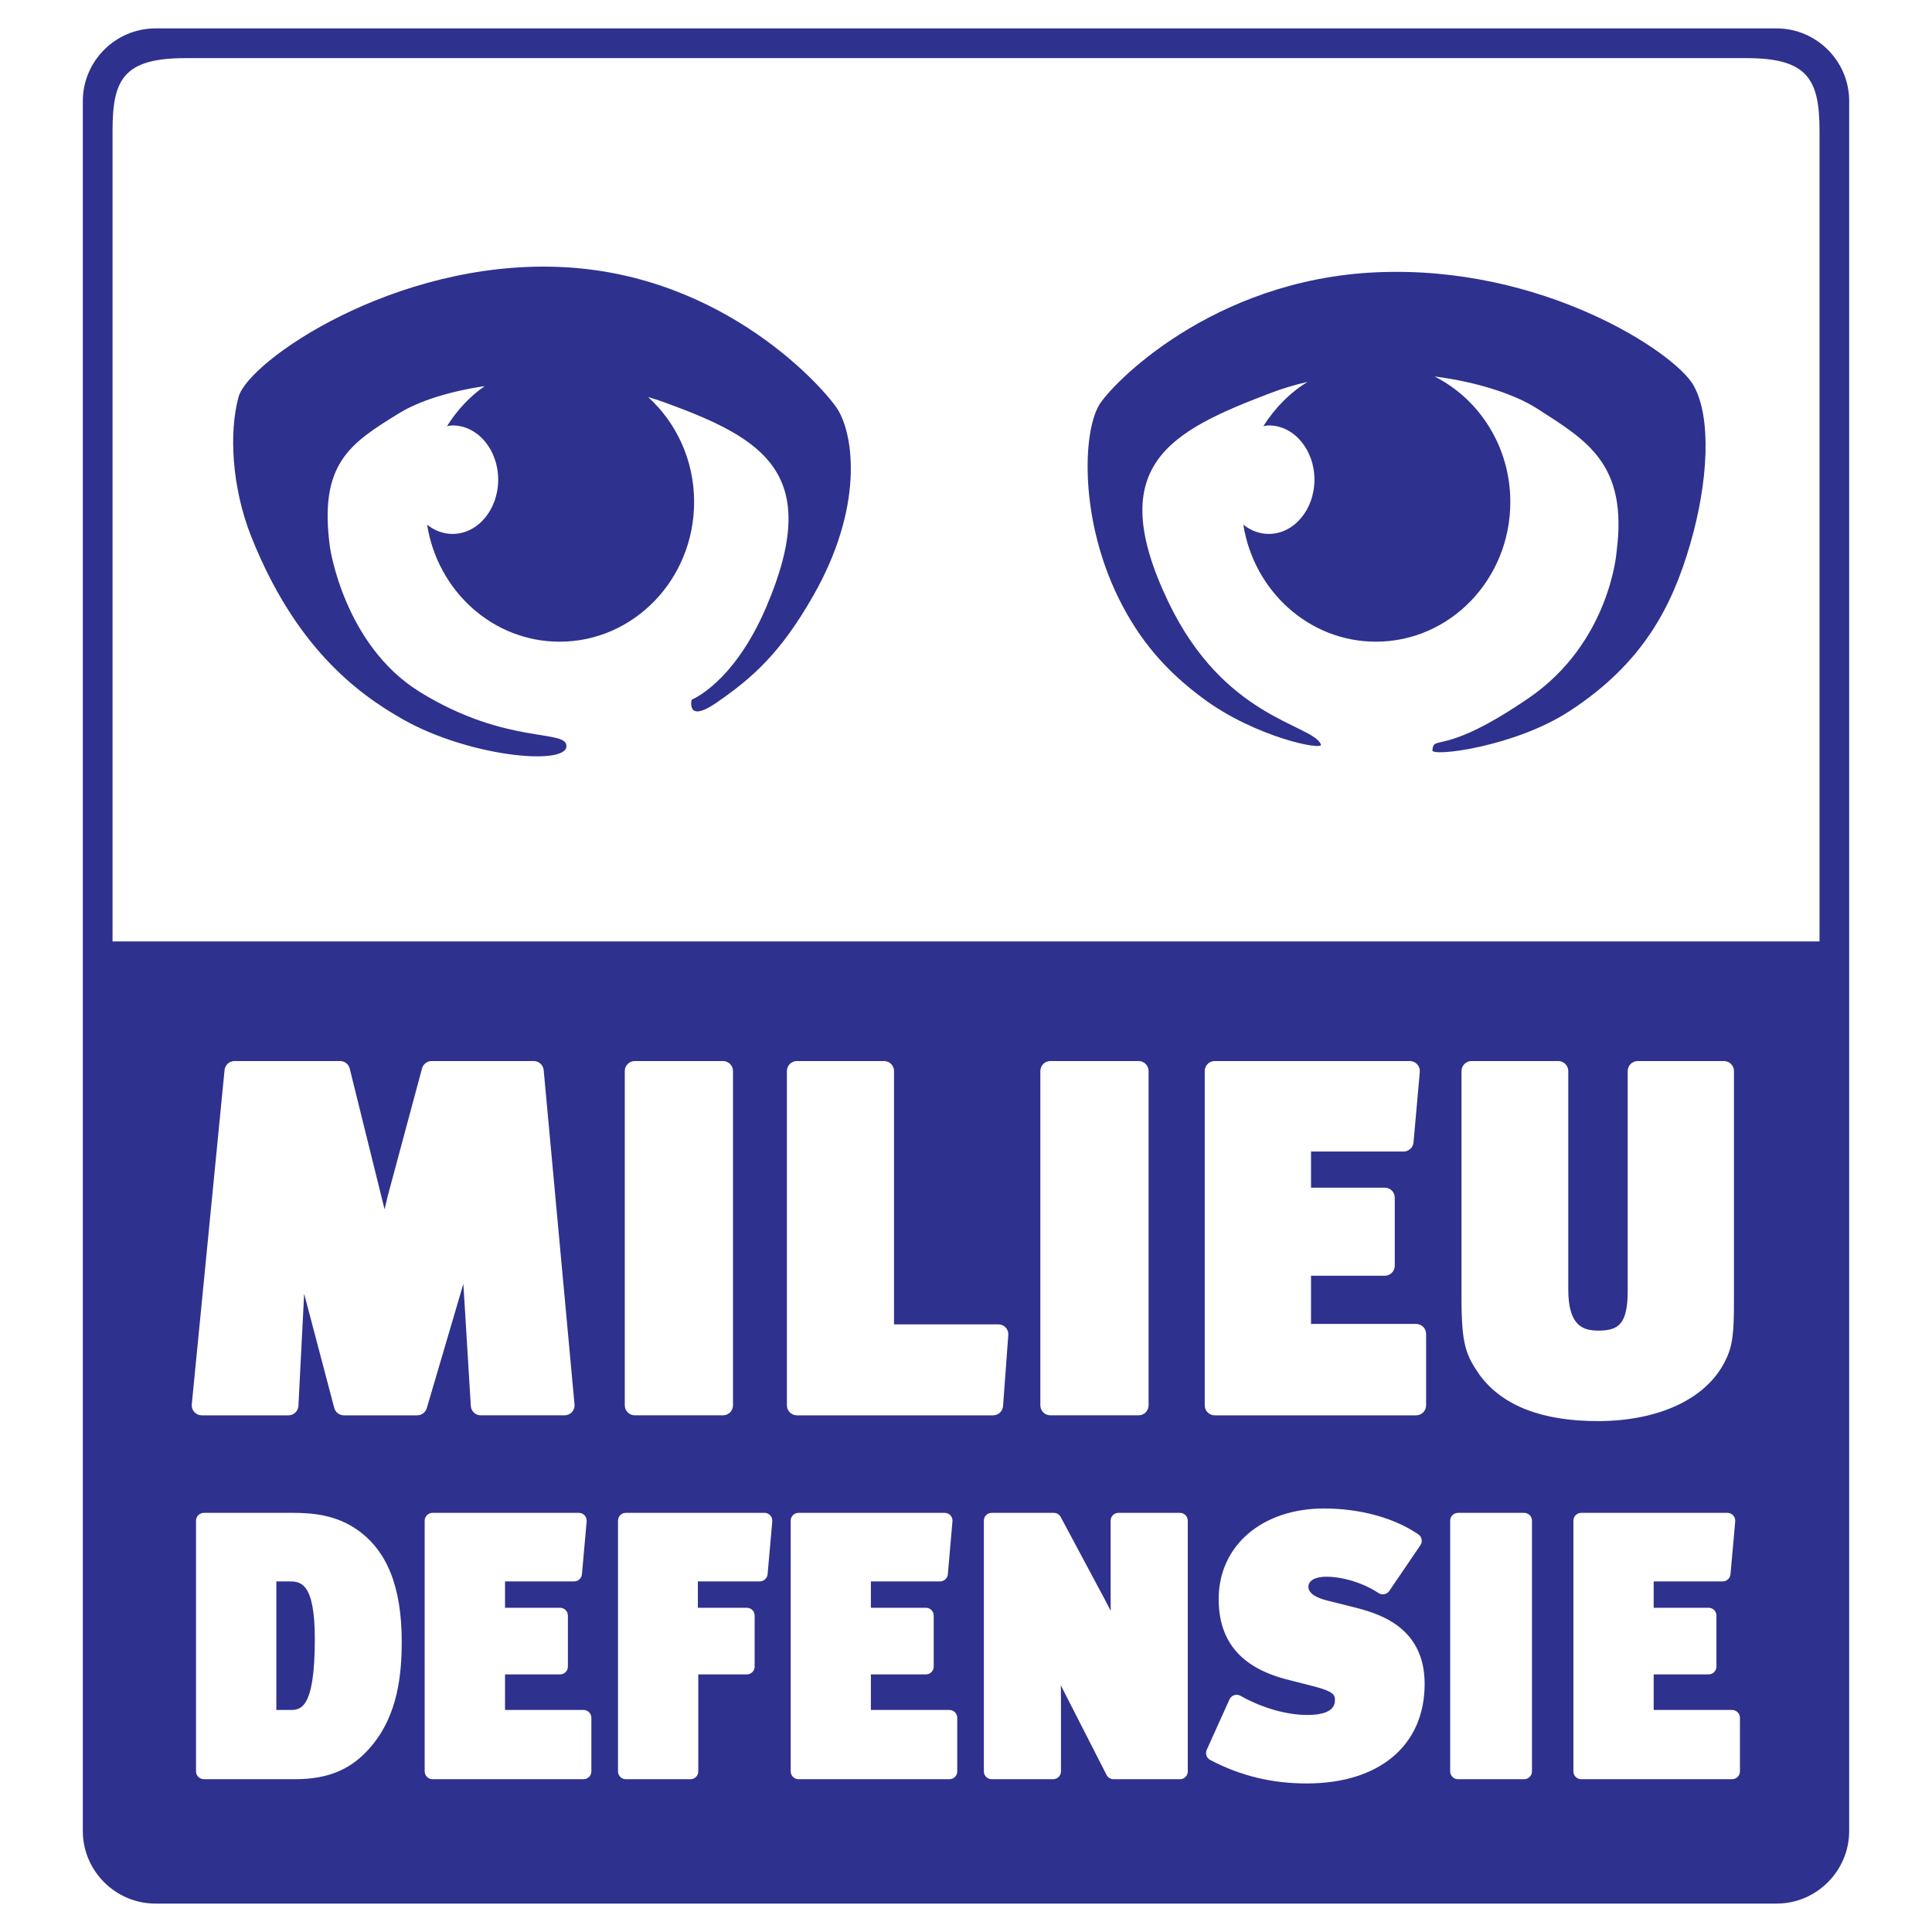
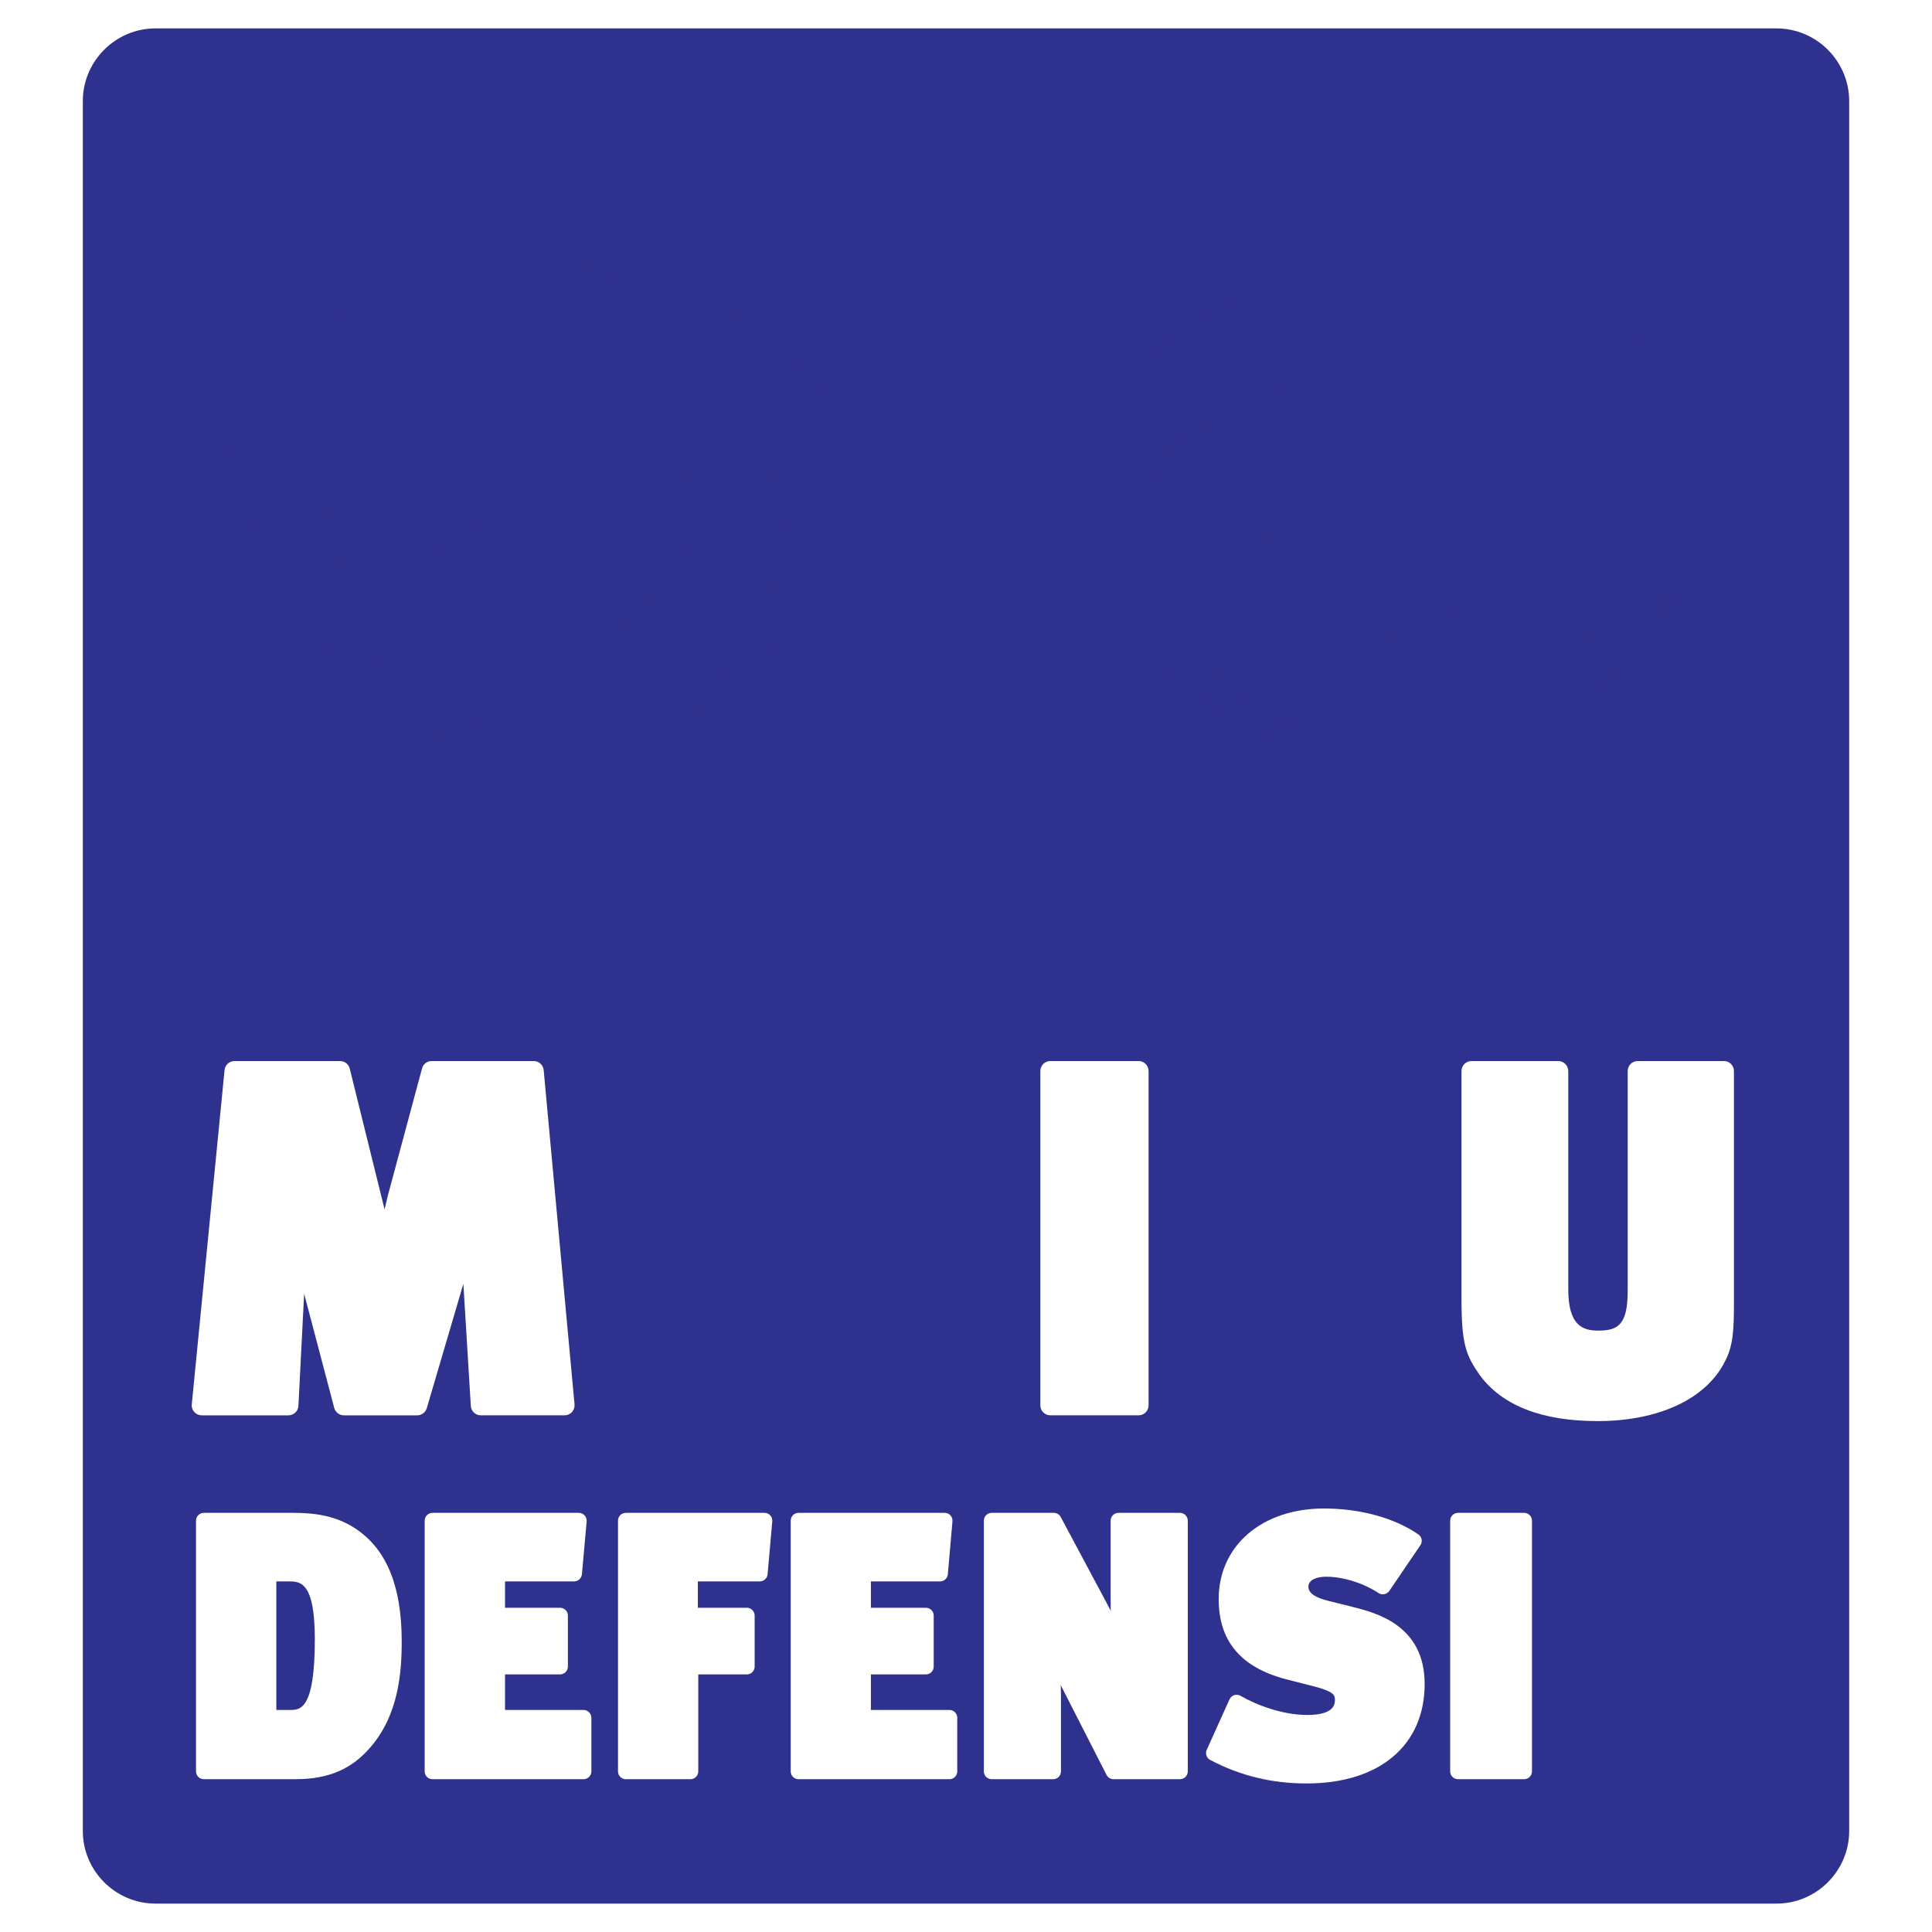
<svg xmlns="http://www.w3.org/2000/svg" version="1.0" id="Layer_1" x="0px" y="0px" width="192.756px" height="192.756px" viewBox="0 0 192.756 192.756" enable-background="new 0 0 192.756 192.756" xml:space="preserve">
  <g>
    <polygon fill-rule="evenodd" clip-rule="evenodd" fill="#FFFFFF" points="0,0 192.756,0 192.756,192.756 0,192.756 0,0  " />
    <path fill-rule="evenodd" clip-rule="evenodd" fill="#2F318E" d="M15.509,2.834c-3.986,0-7.246,3.263-7.246,7.251v172.59   c0,3.986,3.26,7.246,7.246,7.246h161.74c3.985,0,7.244-3.26,7.244-7.246V10.085c0-3.988-3.259-7.251-7.244-7.251H15.509   L15.509,2.834z" />
-     <path fill-rule="evenodd" clip-rule="evenodd" fill="#FFFFFF" d="M174.281,5.8H18.474c-6.226,0-7.245,2.218-7.245,7.25v80.875   h170.305V13.051C181.534,7.946,180.377,5.8,174.281,5.8L174.281,5.8z" />
    <path fill-rule="evenodd" clip-rule="evenodd" fill="#2F318E" d="M83.594,40.875c-1.136-1.862-11.164-13.543-27.717-14.239   c-16.551-0.7-31.078,9.395-32.067,12.942c-0.989,3.552-0.676,9.065,1.239,13.911C29.413,64.491,35.56,69.146,40.2,71.772   c6.576,3.714,16.081,4.61,16.306,2.747c0.219-1.857-5.875-0.073-14.643-5.499c-7.548-4.682-8.935-14.386-8.935-14.386   c-1.157-8.391,1.999-10.4,6.92-13.423c1.953-1.198,4.972-2.165,8.507-2.689c-1.5,1.046-2.767,2.418-3.755,3.993   c0.188-0.026,0.366-0.069,0.554-0.069c2.516,0,4.551,2.422,4.551,5.409c0,2.993-2.035,5.415-4.551,5.415   c-0.937,0-1.816-0.34-2.538-0.92c1.042,6.617,6.556,11.671,13.22,11.671c7.407,0,13.417-6.236,13.417-13.937   c0-4.181-1.778-7.92-4.592-10.473c0.539,0.163,1.077,0.33,1.611,0.524c9.956,3.625,15.888,7.114,10.159,20.474   c-3.244,7.565-7.429,9.202-7.429,9.202s-0.575,2.413,2.49,0.293c3.652-2.527,6.387-4.959,9.651-10.676   C86.125,50.691,85.235,43.575,83.594,40.875L83.594,40.875z" />
    <path fill-rule="evenodd" clip-rule="evenodd" fill="#2F318E" d="M168.937,38.402c-1.899-3.27-15.025-11.964-31.581-11.237   c-16.547,0.732-26.576,11.31-27.706,13.262c-1.652,2.829-1.883,11.366,1.885,19.109c2.144,4.416,4.874,7.454,8.464,10.124   c5.205,3.886,12.105,5.283,11.791,4.603c-0.946-2.067-9.651-2.527-15.244-14.25c-6.498-13.596,0.22-16.986,10.175-20.785   c1.22-0.464,2.47-0.836,3.735-1.129c-1.779,1.093-3.275,2.621-4.409,4.416c0.183-0.026,0.355-0.069,0.544-0.069   c2.51,0,4.551,2.422,4.551,5.409c0,2.993-2.041,5.415-4.551,5.415c-0.943,0-1.816-0.34-2.544-0.92   c1.047,6.617,6.56,11.671,13.23,11.671c7.407,0,13.408-6.236,13.408-13.937c0-5.514-3.087-10.263-7.559-12.524   c4.3,0.556,8.013,1.779,10.264,3.224c4.916,3.165,9.044,5.492,7.895,14.286c0,0-0.655,9.009-8.748,14.564   c-8.631,5.917-9.489,3.583-9.626,5.227c-0.056,0.669,8.192-0.34,13.665-3.903c7.392-4.803,10.253-10.509,12.037-16.609   C170.447,48.081,170.788,41.609,168.937,38.402L168.937,38.402z" />
    <path fill-rule="evenodd" clip-rule="evenodd" fill="#FFFFFF" d="M46.23,128.088c0.205,3.342,0.744,12.182,0.744,12.182   c0.032,0.531,0.464,0.938,0.993,0.938h8.354c0.282,0,0.554-0.119,0.742-0.324c0.19-0.209,0.283-0.486,0.257-0.77l-3.076-33.344   c-0.047-0.514-0.48-0.91-0.993-0.91H43.066c-0.45,0-0.847,0.303-0.962,0.742l-3.421,12.729c-0.114,0.471-0.214,0.906-0.313,1.328   c-0.068-0.277-0.137-0.559-0.209-0.842c0,0.01-3.265-13.193-3.265-13.193c-0.109-0.451-0.507-0.764-0.967-0.764h-10.53   c-0.514,0-0.948,0.393-0.995,0.904l-3.269,33.346c-0.032,0.283,0.062,0.564,0.25,0.768c0.188,0.211,0.461,0.33,0.744,0.33h8.652   c0.533,0,0.967-0.42,0.993-0.945l0.571-11.186c0.999,3.797,3.002,11.389,3.002,11.389c0.115,0.439,0.513,0.742,0.969,0.742h7.307   c0.441,0,0.833-0.293,0.958-0.717L46.23,128.088L46.23,128.088z" />
-     <path fill-rule="evenodd" clip-rule="evenodd" fill="#FFFFFF" d="M99.084,141.207c0.544,0,0.987-0.439,0.997-0.984l0.52-7.078   c0.01-0.266-0.094-0.521-0.283-0.717c-0.188-0.191-0.444-0.297-0.711-0.297H89.196v-25.271c0-0.551-0.445-1-1-1h-8.688   c-0.554,0-0.999,0.449-0.999,1v33.348c0,0.555,0.445,1,0.999,1H99.084L99.084,141.207z" />
    <path fill-rule="evenodd" clip-rule="evenodd" fill="#FFFFFF" d="M104.796,141.207h8.799c0.55,0,0.999-0.445,0.999-1v-33.348   c0-0.551-0.449-1-0.999-1h-8.799c-0.555,0-1,0.449-1,1v33.348C103.796,140.762,104.241,141.207,104.796,141.207L104.796,141.207z" />
-     <path fill-rule="evenodd" clip-rule="evenodd" fill="#FFFFFF" d="M141.277,132.088H130.8v-4.807h7.356   c0.554,0,0.999-0.445,0.999-0.994v-6.795c0-0.555-0.445-0.998-0.999-0.998H130.8v-3.605h9.234c0.512,0,0.946-0.393,0.993-0.91   l0.627-7.031c0.021-0.277-0.066-0.555-0.262-0.764c-0.188-0.203-0.455-0.324-0.736-0.324H121.19c-0.549,0-0.994,0.449-0.994,1   v33.348c0,0.555,0.445,1,0.994,1h20.087c0.557,0,1.006-0.445,1.006-1v-7.123C142.283,132.533,141.834,132.088,141.277,132.088   L141.277,132.088z" />
    <path fill-rule="evenodd" clip-rule="evenodd" fill="#FFFFFF" d="M159.41,141.783c6.062,0,10.798-2.209,12.661-5.906   c0.836-1.549,0.925-3.076,0.925-5.953v-23.064c0-0.551-0.445-1-1-1h-8.601c-0.554,0-0.999,0.449-0.999,1v21.918   c0,3.379-0.95,3.977-2.939,3.977c-1.554,0-2.991-0.498-2.991-4.127v-21.768c0-0.551-0.451-1-1.001-1h-8.652   c-0.554,0-0.999,0.449-0.999,1v22.676c0,4.631,0.445,5.666,1.816,7.654C149.889,140.25,153.85,141.783,159.41,141.783   L159.41,141.783z" />
-     <path fill-rule="evenodd" clip-rule="evenodd" fill="#FFFFFF" d="M63.333,141.207h8.798c0.554,0,1-0.445,1-1v-33.348   c0-0.551-0.445-1-1-1h-8.798c-0.55,0-0.999,0.449-0.999,1v33.348C62.334,140.762,62.783,141.207,63.333,141.207L63.333,141.207z" />
    <path fill-rule="evenodd" clip-rule="evenodd" fill="#FFFFFF" d="M35.628,152.617c-2.124-1.48-4.437-1.68-6.42-1.68h-8.866   c-0.43,0-0.786,0.35-0.786,0.779v25.016c0,0.43,0.355,0.779,0.786,0.779h9.118c3.342,0,5.681-1.014,7.591-3.295   c2.683-3.186,3.028-7.256,3.028-10.447C40.079,158.34,38.62,154.693,35.628,152.617L35.628,152.617z M31.41,163.557   c0,7.045-1.475,7.045-2.457,7.045h-1.382v-12.826h1.198C29.946,157.775,31.41,157.775,31.41,163.557L31.41,163.557z" />
    <path fill-rule="evenodd" clip-rule="evenodd" fill="#FFFFFF" d="M58.222,170.602h-7.836v-3.547h5.492   c0.43,0,0.781-0.346,0.781-0.779v-5.09c0-0.43-0.351-0.779-0.781-0.779h-5.492v-2.631h6.894c0.409,0,0.744-0.314,0.78-0.717   l0.471-5.273c0.015-0.215-0.058-0.436-0.204-0.592c-0.147-0.168-0.357-0.256-0.576-0.256H43.156c-0.435,0-0.786,0.35-0.786,0.779   v25.016c0,0.43,0.351,0.779,0.786,0.779h15.066c0.428,0,0.779-0.35,0.779-0.779v-5.352C59,170.953,58.65,170.602,58.222,170.602   L58.222,170.602z" />
    <path fill-rule="evenodd" clip-rule="evenodd" fill="#FFFFFF" d="M76.275,150.938H62.437c-0.433,0-0.779,0.35-0.779,0.779v25.016   c0,0.43,0.346,0.779,0.779,0.779h6.451c0.43,0,0.779-0.35,0.779-0.779v-9.678h4.846c0.428,0,0.779-0.346,0.779-0.779v-5.09   c0-0.43-0.351-0.779-0.779-0.779h-4.887v-2.631h6.179c0.402,0,0.743-0.314,0.779-0.717l0.466-5.273   c0.02-0.215-0.053-0.436-0.199-0.592C76.703,151.025,76.495,150.938,76.275,150.938L76.275,150.938z" />
    <path fill-rule="evenodd" clip-rule="evenodd" fill="#FFFFFF" d="M94.726,170.602h-7.837v-3.547h5.488   c0.434,0,0.779-0.346,0.779-0.779v-5.09c0-0.43-0.345-0.779-0.779-0.779h-5.488v-2.631h6.904c0.404,0,0.744-0.314,0.774-0.717   l0.46-5.273c0.021-0.215-0.052-0.436-0.199-0.598c-0.146-0.162-0.355-0.25-0.574-0.25H79.67c-0.434,0-0.781,0.35-0.781,0.779   v25.016c0,0.43,0.347,0.779,0.781,0.779h15.056c0.428,0,0.779-0.35,0.779-0.779v-5.352   C95.505,170.953,95.154,170.602,94.726,170.602L94.726,170.602z" />
    <path fill-rule="evenodd" clip-rule="evenodd" fill="#FFFFFF" d="M117.722,150.938h-6.13c-0.435,0-0.785,0.35-0.785,0.779v7.746   c0,0.357,0.005,0.781,0.011,1.252c-0.142-0.283-0.278-0.551-0.415-0.801c0,0.006-4.576-8.564-4.576-8.564   c-0.136-0.256-0.402-0.412-0.691-0.412h-6.198c-0.43,0-0.779,0.35-0.779,0.779v25.016c0,0.43,0.35,0.779,0.779,0.779h6.136   c0.43,0,0.779-0.35,0.779-0.779v-7.041c0-0.545-0.004-1.062-0.021-1.559c0.043,0.09,0.09,0.178,0.133,0.262l4.436,8.693   c0.13,0.258,0.403,0.424,0.695,0.424h6.628c0.43,0,0.78-0.35,0.78-0.779v-25.016C118.502,151.287,118.151,150.938,117.722,150.938   L117.722,150.938z" />
    <path fill-rule="evenodd" clip-rule="evenodd" fill="#FFFFFF" d="M134.953,160.322c-0.004,0-2.557-0.639-2.557-0.639   c-0.848-0.215-1.857-0.623-1.857-1.365s0.916-1.01,1.773-1.01c1.68,0,3.729,0.639,5.221,1.629c0.355,0.232,0.837,0.141,1.078-0.211   l3.103-4.561c0.239-0.357,0.15-0.838-0.205-1.078c-2.375-1.643-5.807-2.584-9.412-2.584c-6.188,0-10.509,3.713-10.509,9.033   c0,4.186,2.187,6.801,6.701,7.998c0.006,0.006,2.967,0.76,2.967,0.76c1.793,0.482,1.93,0.826,1.93,1.293   c0,0.369,0,1.516-2.747,1.516c-2.49,0-5.073-0.988-6.669-1.91c-0.188-0.109-0.419-0.135-0.629-0.068   c-0.208,0.068-0.381,0.227-0.475,0.424l-2.271,5.035c-0.168,0.375-0.017,0.82,0.352,1.01c2.997,1.578,6.141,2.342,9.619,2.342   c7.266,0,11.771-3.803,11.771-9.93C142.137,162.143,137.287,160.914,134.953,160.322L134.953,160.322z" />
    <path fill-rule="evenodd" clip-rule="evenodd" fill="#FFFFFF" d="M152.061,150.938h-6.592c-0.435,0-0.785,0.35-0.785,0.779v25.016   c0,0.43,0.351,0.779,0.785,0.779h6.592c0.434,0,0.785-0.35,0.785-0.779v-25.016C152.846,151.287,152.494,150.938,152.061,150.938   L152.061,150.938z" />
-     <path fill-rule="evenodd" clip-rule="evenodd" fill="#FFFFFF" d="M172.808,170.602h-7.82v-3.547h5.481   c0.435,0,0.779-0.346,0.779-0.779v-5.09c0-0.43-0.345-0.779-0.779-0.779h-5.481v-2.631h6.89c0.402,0,0.742-0.314,0.774-0.717   l0.471-5.273c0.02-0.215-0.054-0.436-0.204-0.592c-0.147-0.168-0.351-0.256-0.57-0.256h-14.59c-0.43,0-0.78,0.35-0.78,0.779v25.016   c0,0.43,0.351,0.779,0.78,0.779h15.05c0.435,0,0.785-0.35,0.785-0.779v-5.352C173.593,170.953,173.242,170.602,172.808,170.602   L172.808,170.602z" />
  </g>
</svg>